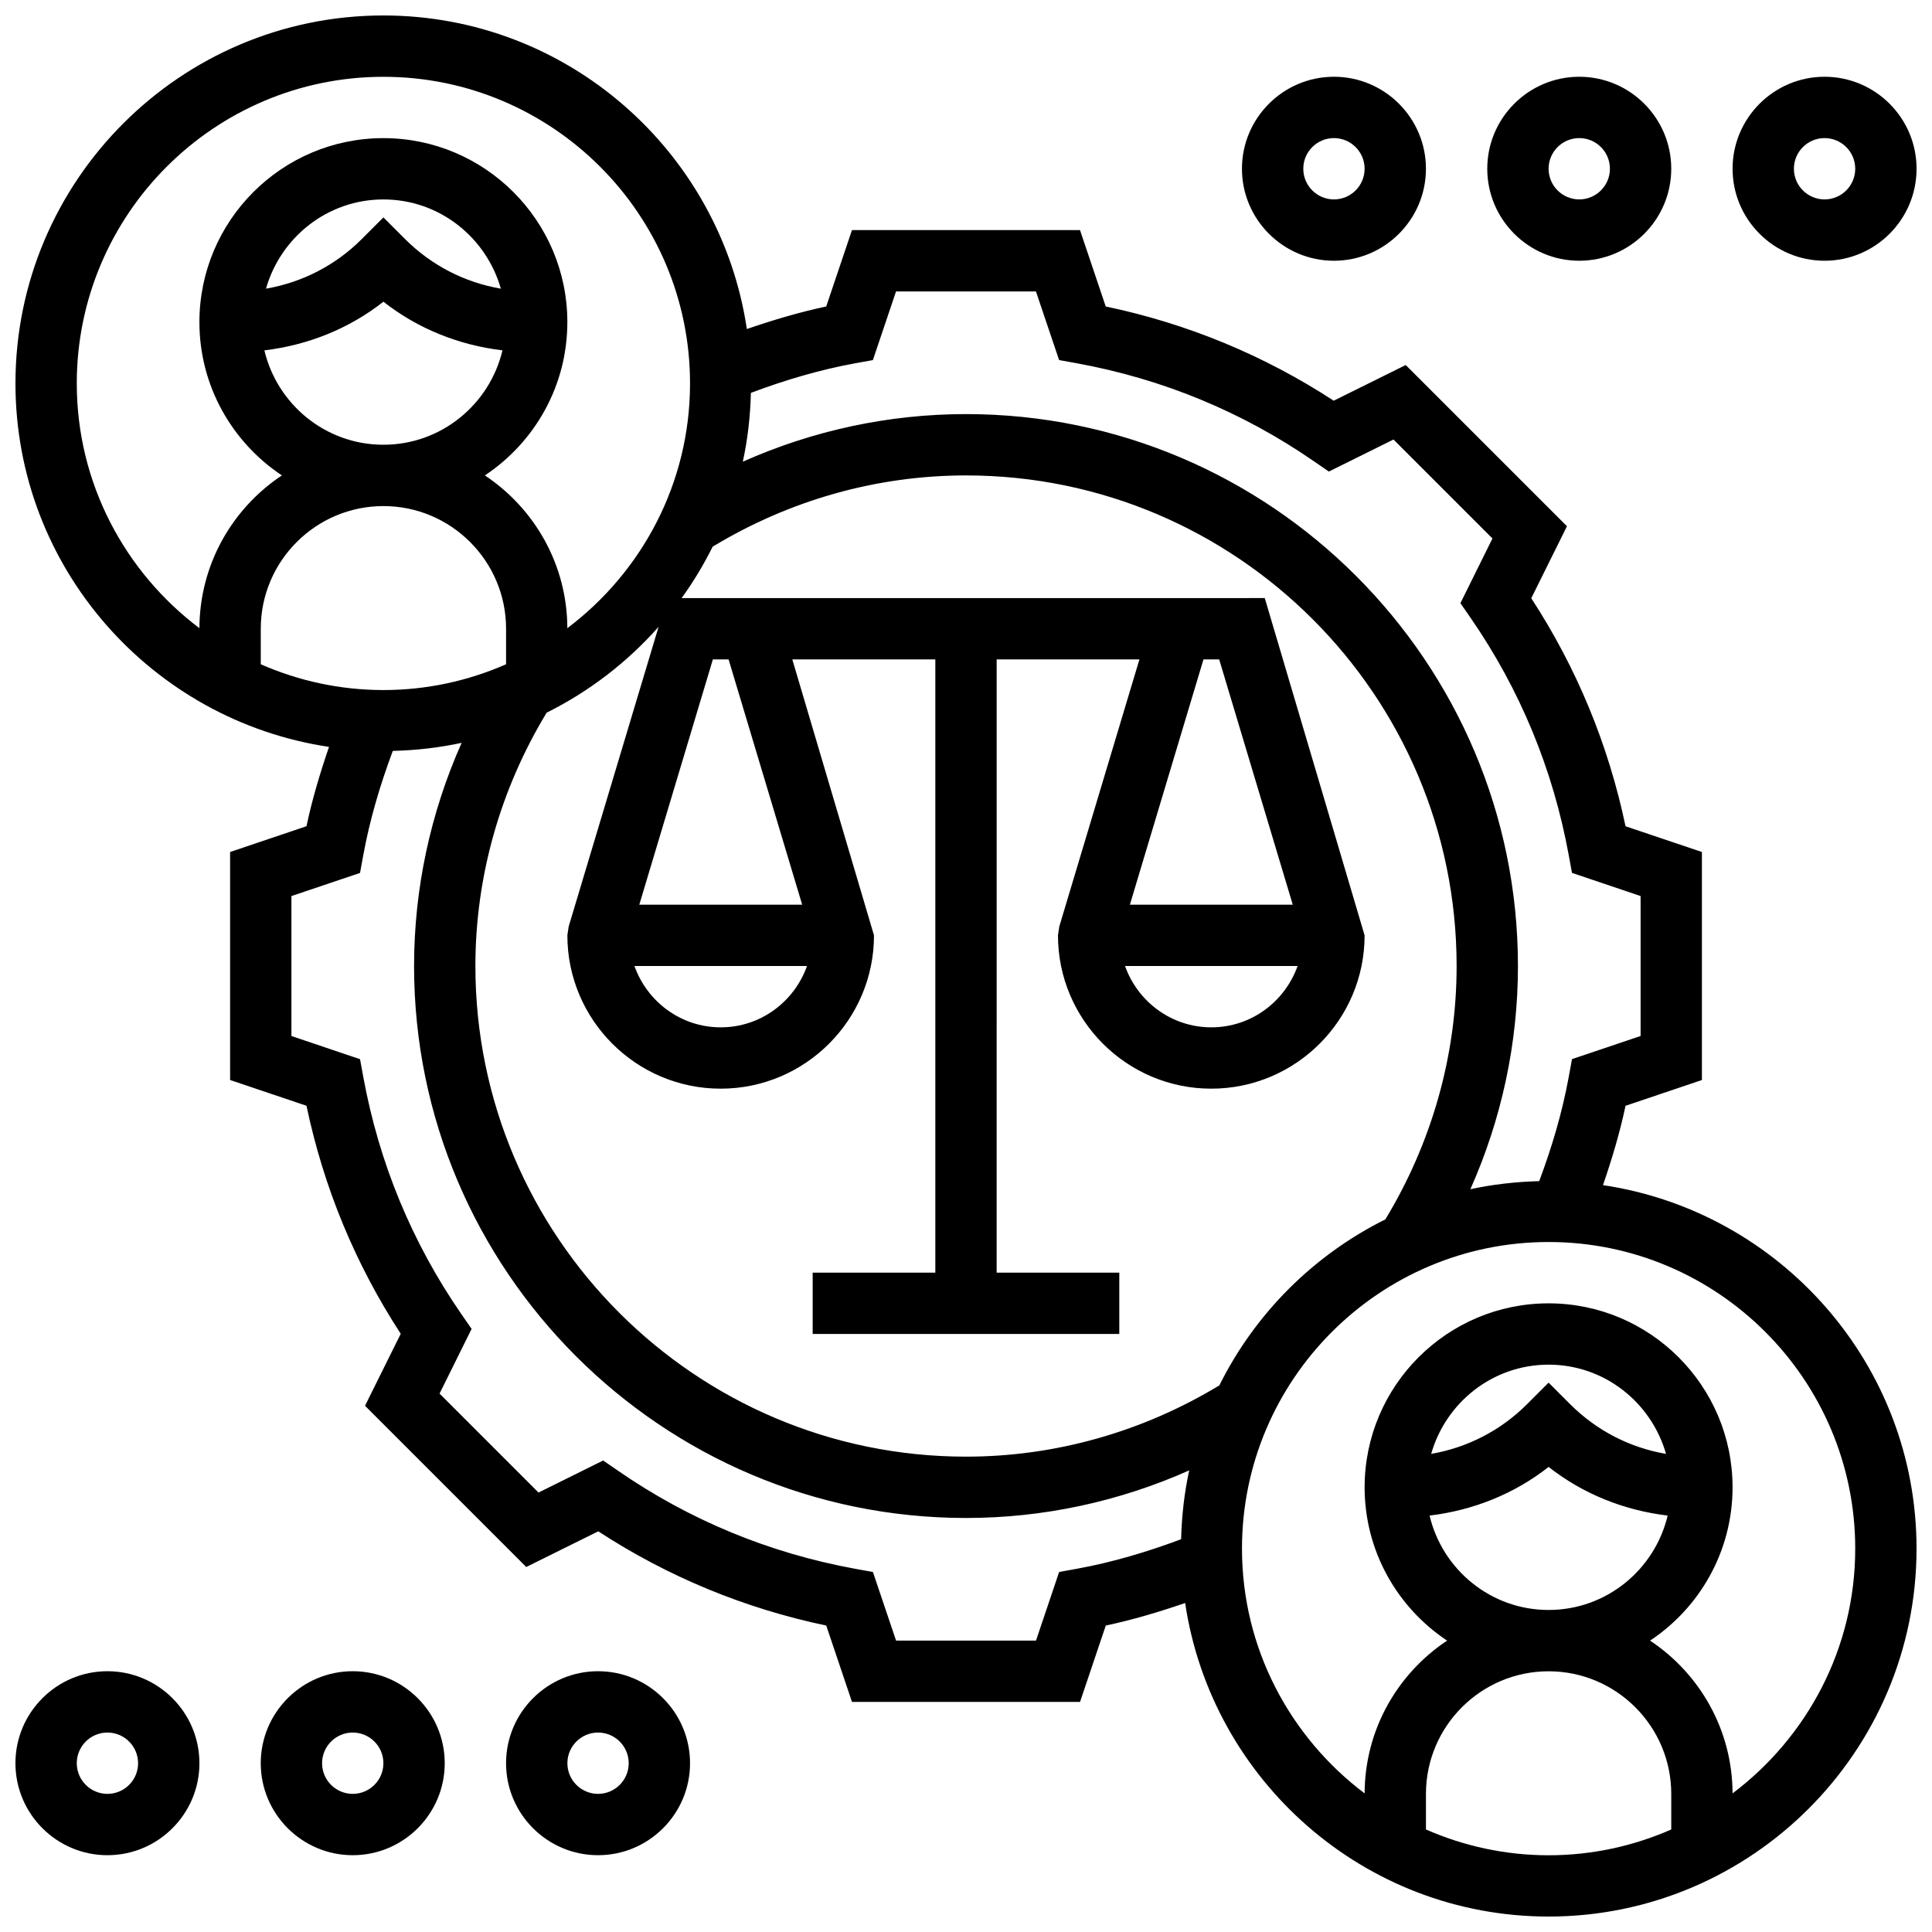
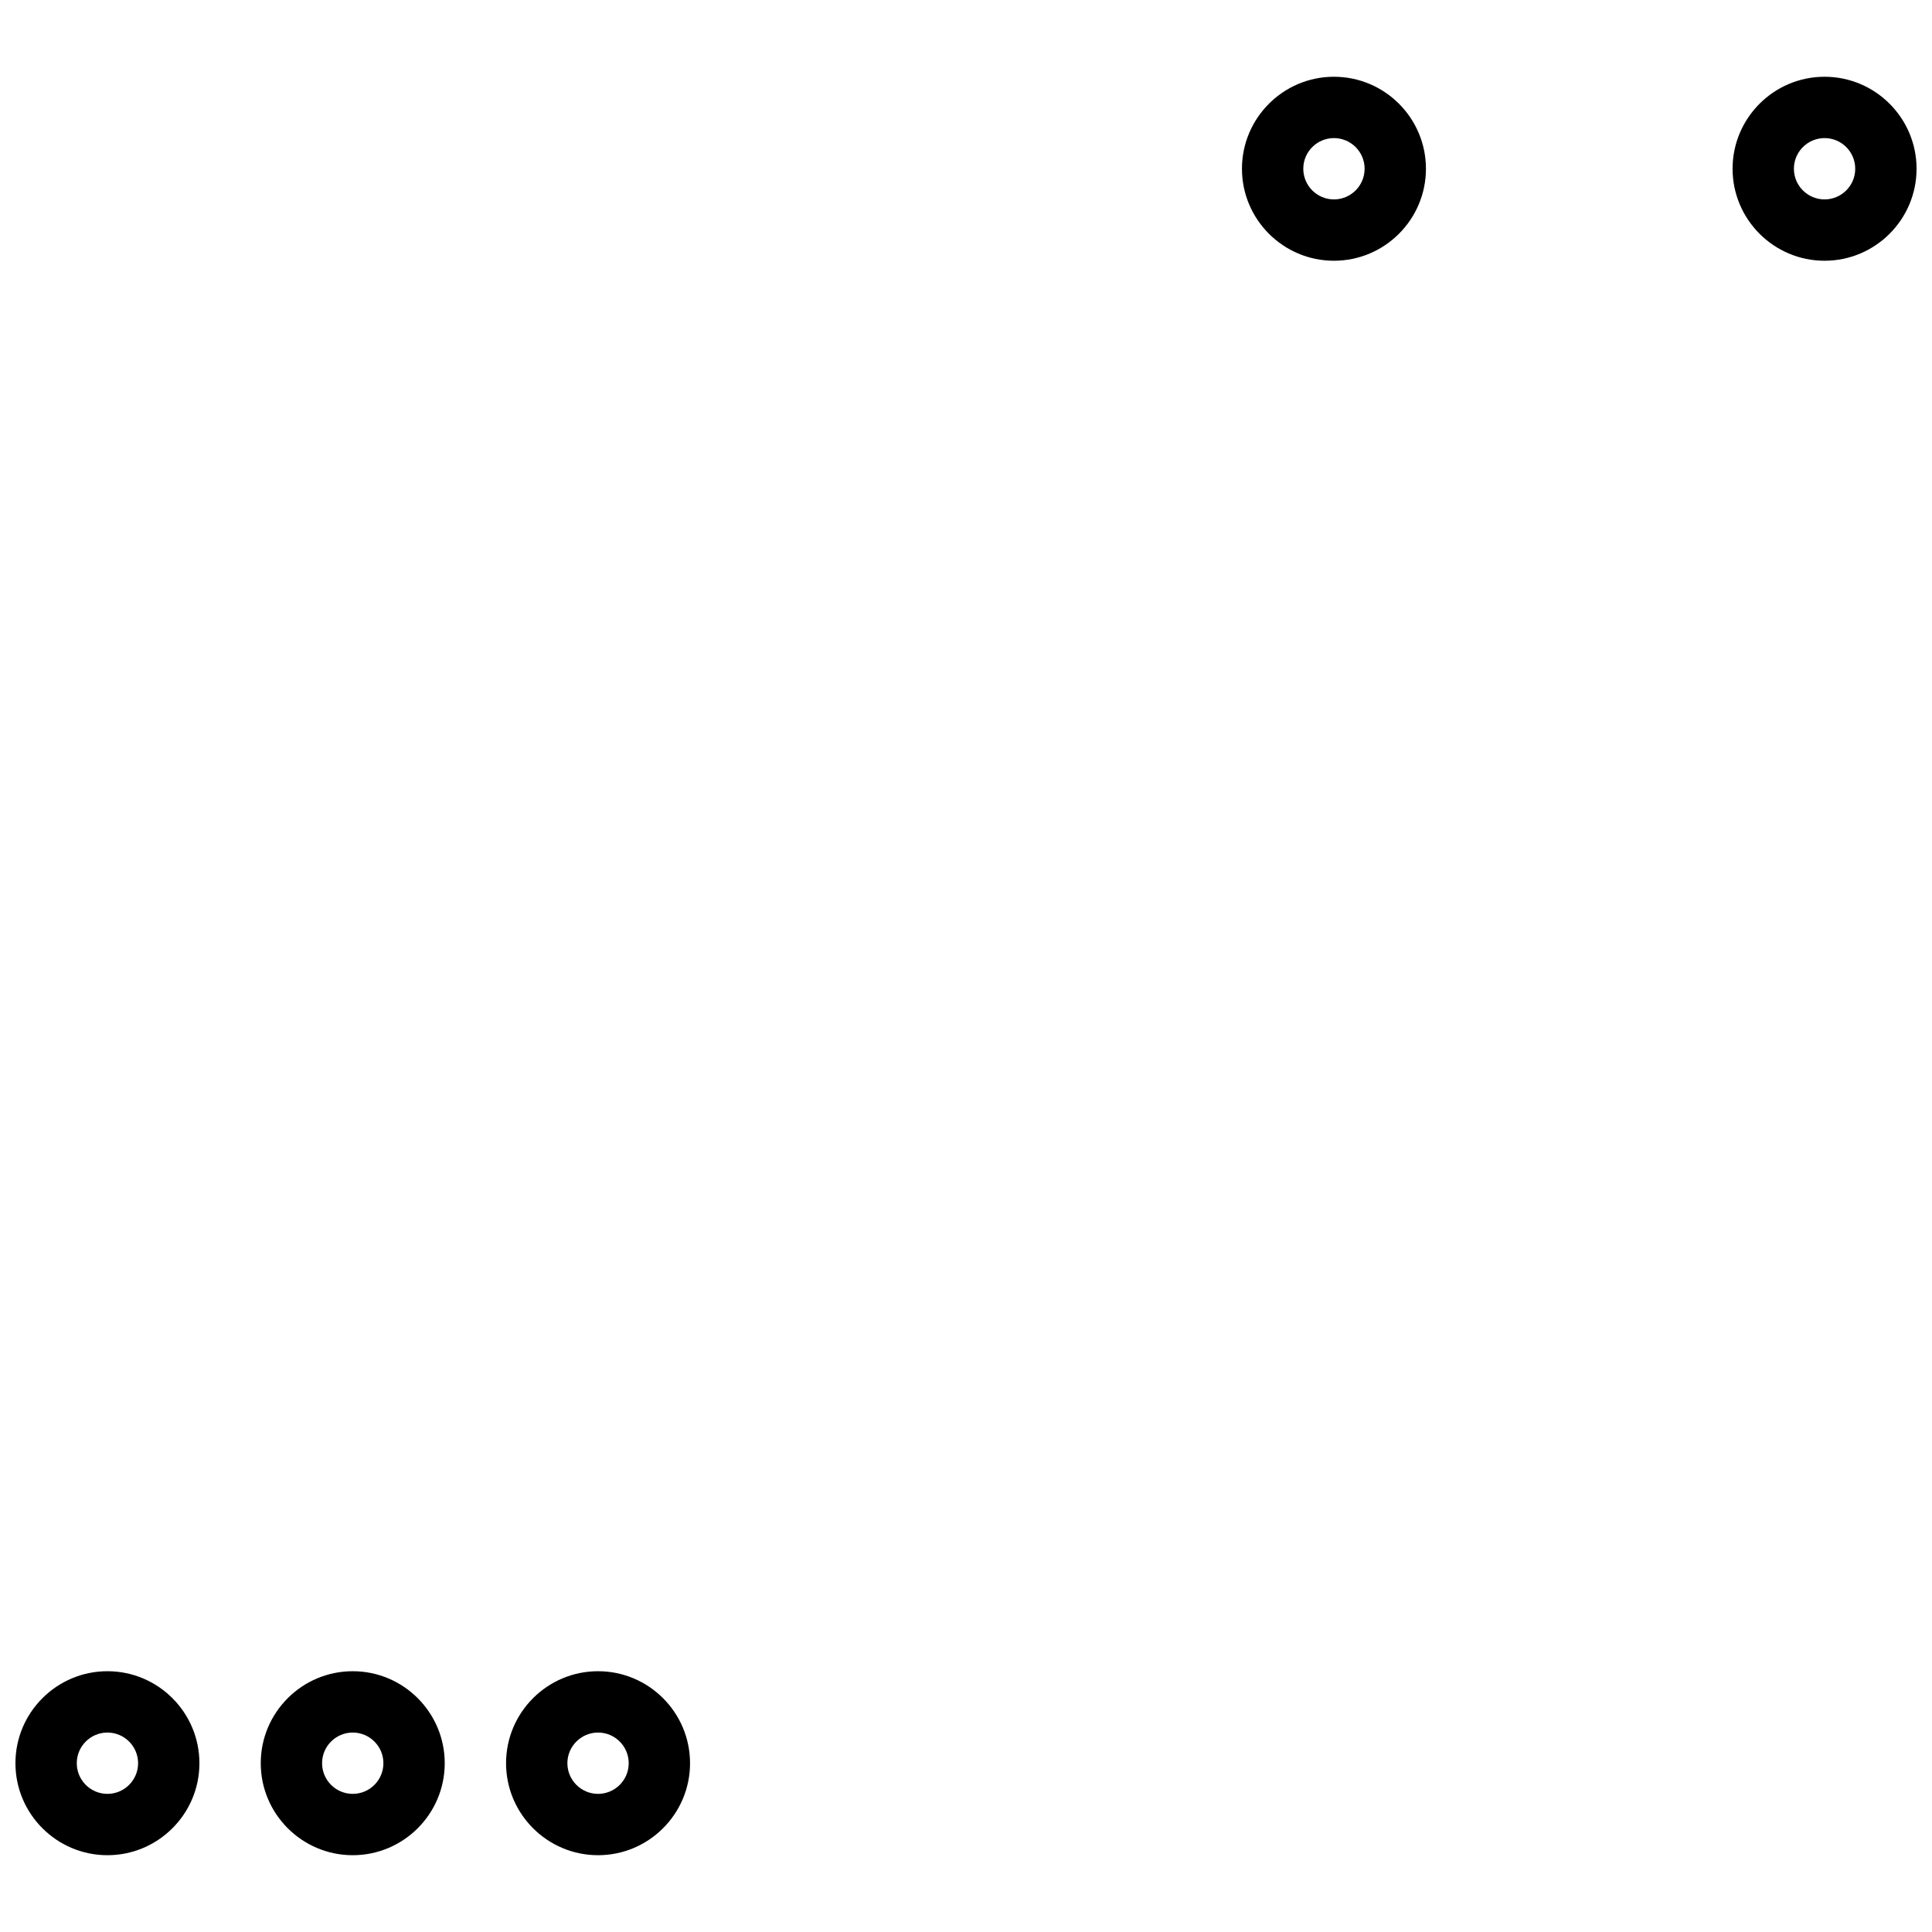
<svg xmlns="http://www.w3.org/2000/svg" width="800px" height="800px" version="1.1" viewBox="144 144 512 512">
  <defs>
    <clipPath id="c">
-       <path d="m148.09 148.09h503.81v503.81h-503.81z" />
-     </clipPath>
+       </clipPath>
    <clipPath id="b">
      <path d="m148.09 586h48.906v50h-48.906z" />
    </clipPath>
    <clipPath id="a">
      <path d="m603 164h48.902v50h-48.902z" />
    </clipPath>
  </defs>
  <g clip-path="url(#c)">
    <path d="m568.81 458.07c2.363-6.898 4.469-13.887 5.973-21.023l20.242-6.832v-60.426l-20.242-6.824c-4.559-21.688-12.945-41.961-24.98-60.426l9.457-19.086-42.727-42.719-19.086 9.457c-18.469-12.043-38.754-20.43-60.418-24.973l-6.816-20.238h-60.434l-6.824 20.242c-7.125 1.504-14.121 3.602-21.031 5.973-6.996-46.945-47.465-83.098-96.316-83.098-53.77 0-97.512 43.742-97.512 97.512 0 48.863 36.16 89.32 83.098 96.324-2.363 6.898-4.469 13.887-5.973 21.023l-20.242 6.832v60.426l20.242 6.824c4.559 21.688 12.945 41.961 24.98 60.426l-9.469 19.082 42.727 42.727 19.086-9.457c18.469 12.043 38.754 20.43 60.418 24.973l6.824 20.238h60.434l6.824-20.242c7.125-1.504 14.121-3.602 21.031-5.973 6.996 46.941 47.465 83.094 96.316 83.094 53.77 0 97.512-43.742 97.512-97.512 0-48.859-36.16-89.32-83.094-96.324zm-198.2-217.79 4.715-0.852 6.133-18.195h37.078l6.137 18.188 4.715 0.852c22.754 4.16 43.895 12.895 62.828 25.98l3.941 2.715 17.137-8.492 26.223 26.223-8.492 17.145 2.723 3.934c13.066 18.918 21.809 40.062 25.98 62.828l0.863 4.715 18.184 6.141v37.086l-18.18 6.129-0.863 4.715c-1.723 9.434-4.469 18.648-7.824 27.621-6.242 0.164-12.344 0.863-18.242 2.144 8.281-18.602 12.605-38.715 12.605-59.148 0-80.648-65.617-146.27-146.27-146.27-20.438 0-40.547 4.332-59.148 12.613 1.285-5.898 1.984-12.004 2.144-18.242 8.984-3.371 18.211-6.117 27.609-7.832zm96.531 270.86c-20.355 12.328-43.5 18.887-67.137 18.887-71.688 0-130.02-58.328-130.02-130.02 0-23.637 6.559-46.797 18.883-67.137 11.312-5.633 21.355-13.375 29.66-22.746l-23.824 79.414-0.344 2.34c0 22.402 18.227 40.629 40.629 40.629 22.402 0 40.629-18.227 40.629-40.629l-21.648-73.133h37.902v162.52h-32.504v16.25h81.258v-16.25h-32.504l0.004-162.52h37.836l-21.242 70.801-0.344 2.332c0 22.402 18.227 40.629 40.629 40.629s40.629-18.227 40.629-40.629l-26.457-89.387-6.043 0.004h-148.49c3.098-4.289 5.844-8.84 8.215-13.617 20.359-12.332 43.5-18.887 67.141-18.887 71.688 0 130.02 58.328 130.02 130.02 0 23.637-6.559 46.797-18.883 67.137-19.043 9.473-34.523 24.953-43.996 43.992zm-221.53-184.27c-11.555 0-22.543-2.461-32.504-6.832v-9.418c0-17.926 14.578-32.504 32.504-32.504s32.504 14.578 32.504 32.504v9.418c-9.961 4.371-20.949 6.832-32.504 6.832zm-31.547-90.02c11.539-1.391 22.41-5.711 31.547-12.895 9.141 7.184 20.008 11.508 31.547 12.895-3.398 14.312-16.215 25.012-31.547 25.012s-28.148-10.699-31.547-25.012zm0.426-16.348c3.883-13.602 16.293-23.648 31.121-23.648s27.238 10.043 31.121 23.648c-9.555-1.641-18.371-6.144-25.379-13.141l-5.742-5.746-5.746 5.746c-7.004 6.996-15.82 11.492-25.375 13.141zm118.43 98.242h4.16l19.504 65.008h-43.164zm24.945 81.262c-3.363 9.434-12.285 16.25-22.863 16.25-10.578 0-19.504-6.816-22.867-16.25zm128.73-16.254h-43.164l19.504-65.008h4.16zm1.281 16.254c-3.363 9.434-12.285 16.25-22.863 16.25-10.578 0-19.504-6.816-22.867-16.25zm-323.53-154.39c0-44.809 36.453-81.262 81.262-81.262 44.805 0 81.258 36.453 81.258 81.258 0 26.508-12.816 50.016-32.512 64.863-0.047-16.887-8.734-31.766-21.859-40.484 13.164-8.742 21.859-23.68 21.859-40.629 0-26.891-21.867-48.754-48.754-48.754-26.891 0-48.754 21.867-48.754 48.754 0 16.949 8.703 31.887 21.859 40.629-13.125 8.711-21.801 23.59-21.859 40.484-19.684-14.844-32.5-38.352-32.5-64.859zm265.05 314.12-4.715 0.852-6.133 18.195h-37.078l-6.137-18.188-4.715-0.852c-22.754-4.16-43.895-12.895-62.828-25.98l-3.941-2.715-17.137 8.492-26.223-26.223 8.492-17.145-2.723-3.934c-13.066-18.918-21.809-40.062-25.98-62.828l-0.863-4.715-18.184-6.141v-37.086l18.18-6.129 0.863-4.715c1.723-9.434 4.469-18.648 7.824-27.621 6.242-0.164 12.344-0.863 18.242-2.144-8.281 18.602-12.605 38.715-12.605 59.152 0 80.648 65.617 146.27 146.27 146.27 20.43 0 40.547-4.332 59.148-12.613-1.285 5.898-1.984 12.004-2.144 18.242-8.984 3.367-18.207 6.113-27.609 7.828zm92.496 69.094v-9.418c0-17.926 14.578-32.504 32.504-32.504s32.504 14.578 32.504 32.504v9.418c-9.961 4.371-20.949 6.836-32.504 6.836s-22.539-2.465-32.504-6.836zm0.961-83.184c11.539-1.391 22.41-5.711 31.547-12.895 9.141 7.184 20.008 11.508 31.547 12.895-3.402 14.309-16.215 25.012-31.551 25.012-15.332 0-28.148-10.703-31.543-25.012zm0.422-16.352c3.883-13.602 16.293-23.645 31.121-23.645s27.238 10.043 31.121 23.648c-9.555-1.641-18.371-6.144-25.379-13.141l-5.742-5.746-5.746 5.746c-7.004 6.996-15.82 11.488-25.375 13.137zm79.871 89.973c-0.047-16.887-8.734-31.766-21.859-40.484 13.164-8.742 21.859-23.68 21.859-40.629 0-26.891-21.867-48.754-48.754-48.754-26.891 0-48.754 21.867-48.754 48.754 0 16.949 8.703 31.887 21.859 40.629-13.125 8.711-21.801 23.59-21.859 40.484-19.688-14.848-32.5-38.355-32.5-64.863 0-44.805 36.453-81.258 81.258-81.258s81.258 36.453 81.258 81.258c0.004 26.508-12.812 50.016-32.508 64.863z" />
  </g>
  <g clip-path="url(#b)">
    <path d="m172.47 586.89c-13.441 0-24.379 10.938-24.379 24.379 0 13.441 10.938 24.379 24.379 24.379s24.379-10.938 24.379-24.379c-0.004-13.441-10.941-24.379-24.379-24.379zm0 32.504c-4.477 0-8.125-3.641-8.125-8.125 0-4.484 3.648-8.125 8.125-8.125 4.477 0 8.125 3.641 8.125 8.125 0 4.484-3.648 8.125-8.125 8.125z" />
  </g>
  <path d="m237.48 586.89c-13.441 0-24.379 10.938-24.379 24.379 0 13.441 10.938 24.379 24.379 24.379 13.441 0 24.379-10.938 24.379-24.379-0.004-13.441-10.941-24.379-24.379-24.379zm0 32.504c-4.477 0-8.125-3.641-8.125-8.125 0-4.484 3.648-8.125 8.125-8.125 4.477 0 8.125 3.641 8.125 8.125 0 4.484-3.648 8.125-8.125 8.125z" />
  <path d="m302.49 586.89c-13.441 0-24.379 10.938-24.379 24.379 0 13.441 10.938 24.379 24.379 24.379 13.441 0 24.379-10.938 24.379-24.379-0.004-13.441-10.941-24.379-24.379-24.379zm0 32.504c-4.477 0-8.125-3.641-8.125-8.125 0-4.484 3.648-8.125 8.125-8.125 4.477 0 8.125 3.641 8.125 8.125 0 4.484-3.648 8.125-8.125 8.125z" />
  <path d="m497.51 213.1c13.441 0 24.379-10.938 24.379-24.379s-10.938-24.379-24.379-24.379c-13.441 0-24.379 10.938-24.379 24.379s10.938 24.379 24.379 24.379zm0-32.504c4.477 0 8.125 3.641 8.125 8.125s-3.648 8.125-8.125 8.125c-4.477 0-8.125-3.641-8.125-8.125-0.004-4.484 3.644-8.125 8.125-8.125z" />
-   <path d="m562.52 213.1c13.441 0 24.379-10.938 24.379-24.379s-10.938-24.379-24.379-24.379c-13.441 0-24.379 10.938-24.379 24.379s10.938 24.379 24.379 24.379zm0-32.504c4.477 0 8.125 3.641 8.125 8.125s-3.648 8.125-8.125 8.125c-4.477 0-8.125-3.641-8.125-8.125-0.004-4.484 3.644-8.125 8.125-8.125z" />
  <g clip-path="url(#a)">
    <path d="m627.53 213.1c13.441 0 24.379-10.938 24.379-24.379s-10.938-24.379-24.379-24.379-24.379 10.938-24.379 24.379 10.938 24.379 24.379 24.379zm0-32.504c4.477 0 8.125 3.641 8.125 8.125s-3.648 8.125-8.125 8.125c-4.477 0-8.125-3.641-8.125-8.125-0.004-4.484 3.644-8.125 8.125-8.125z" />
  </g>
</svg>